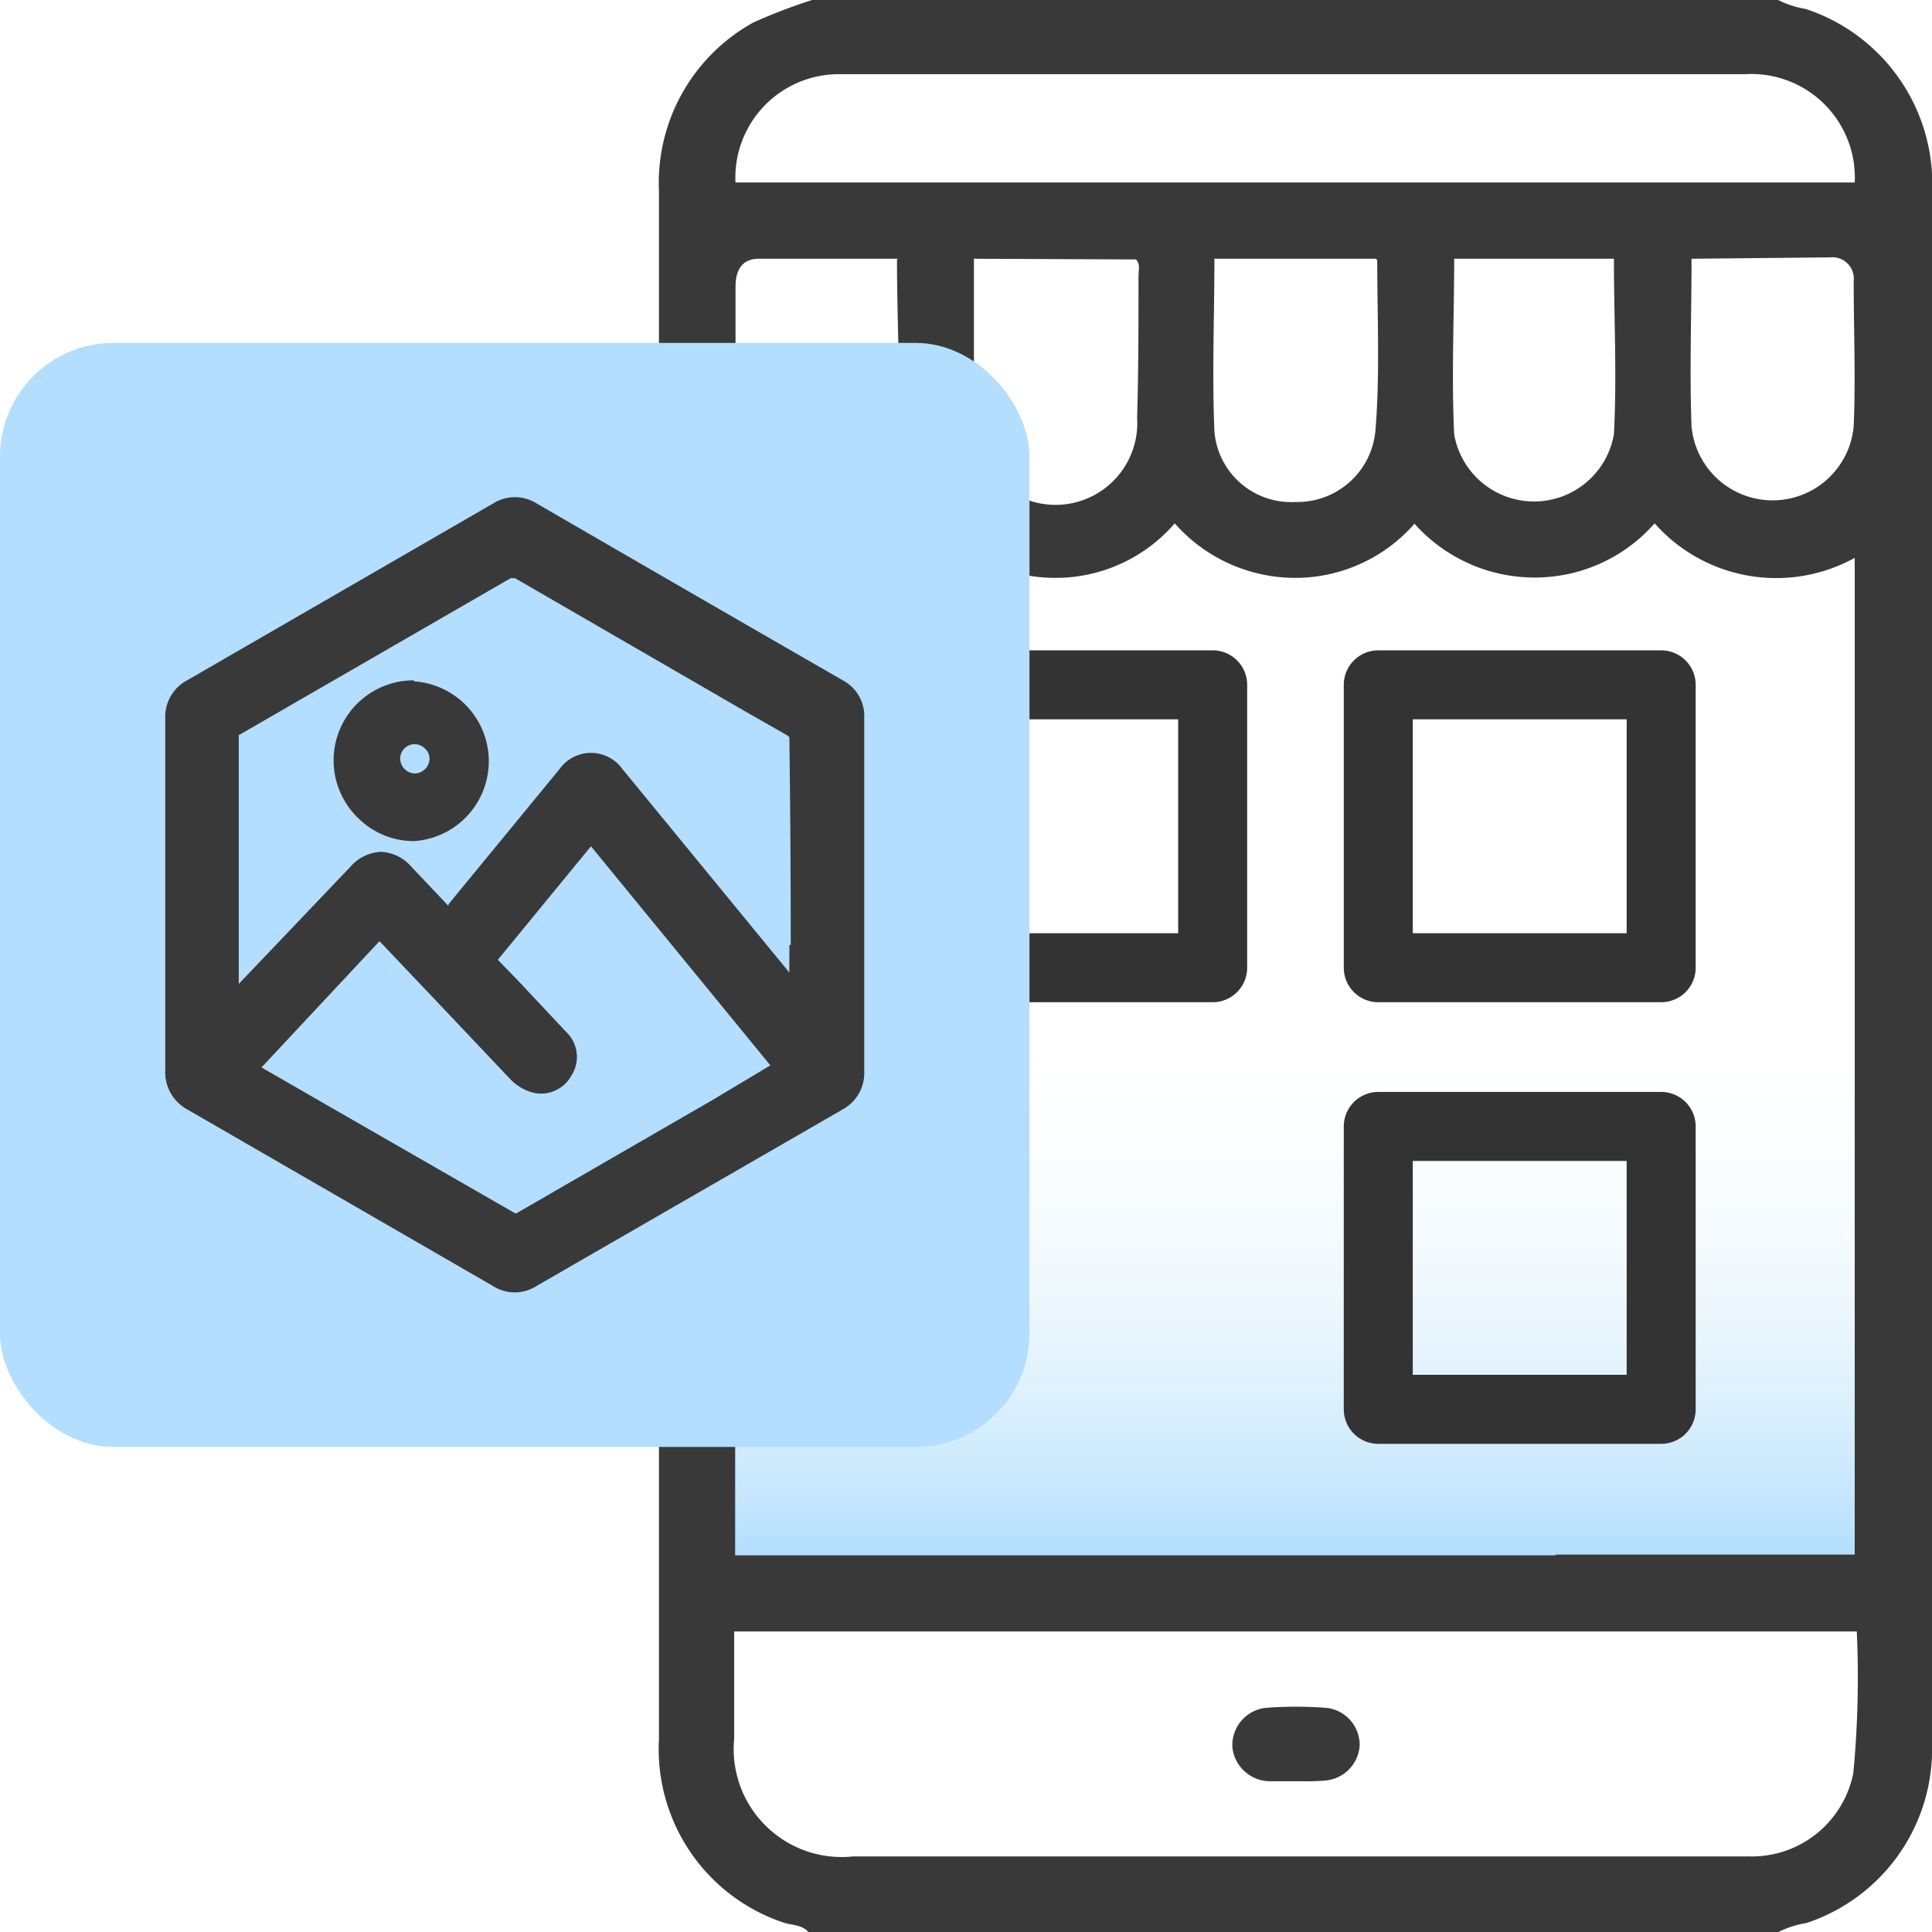
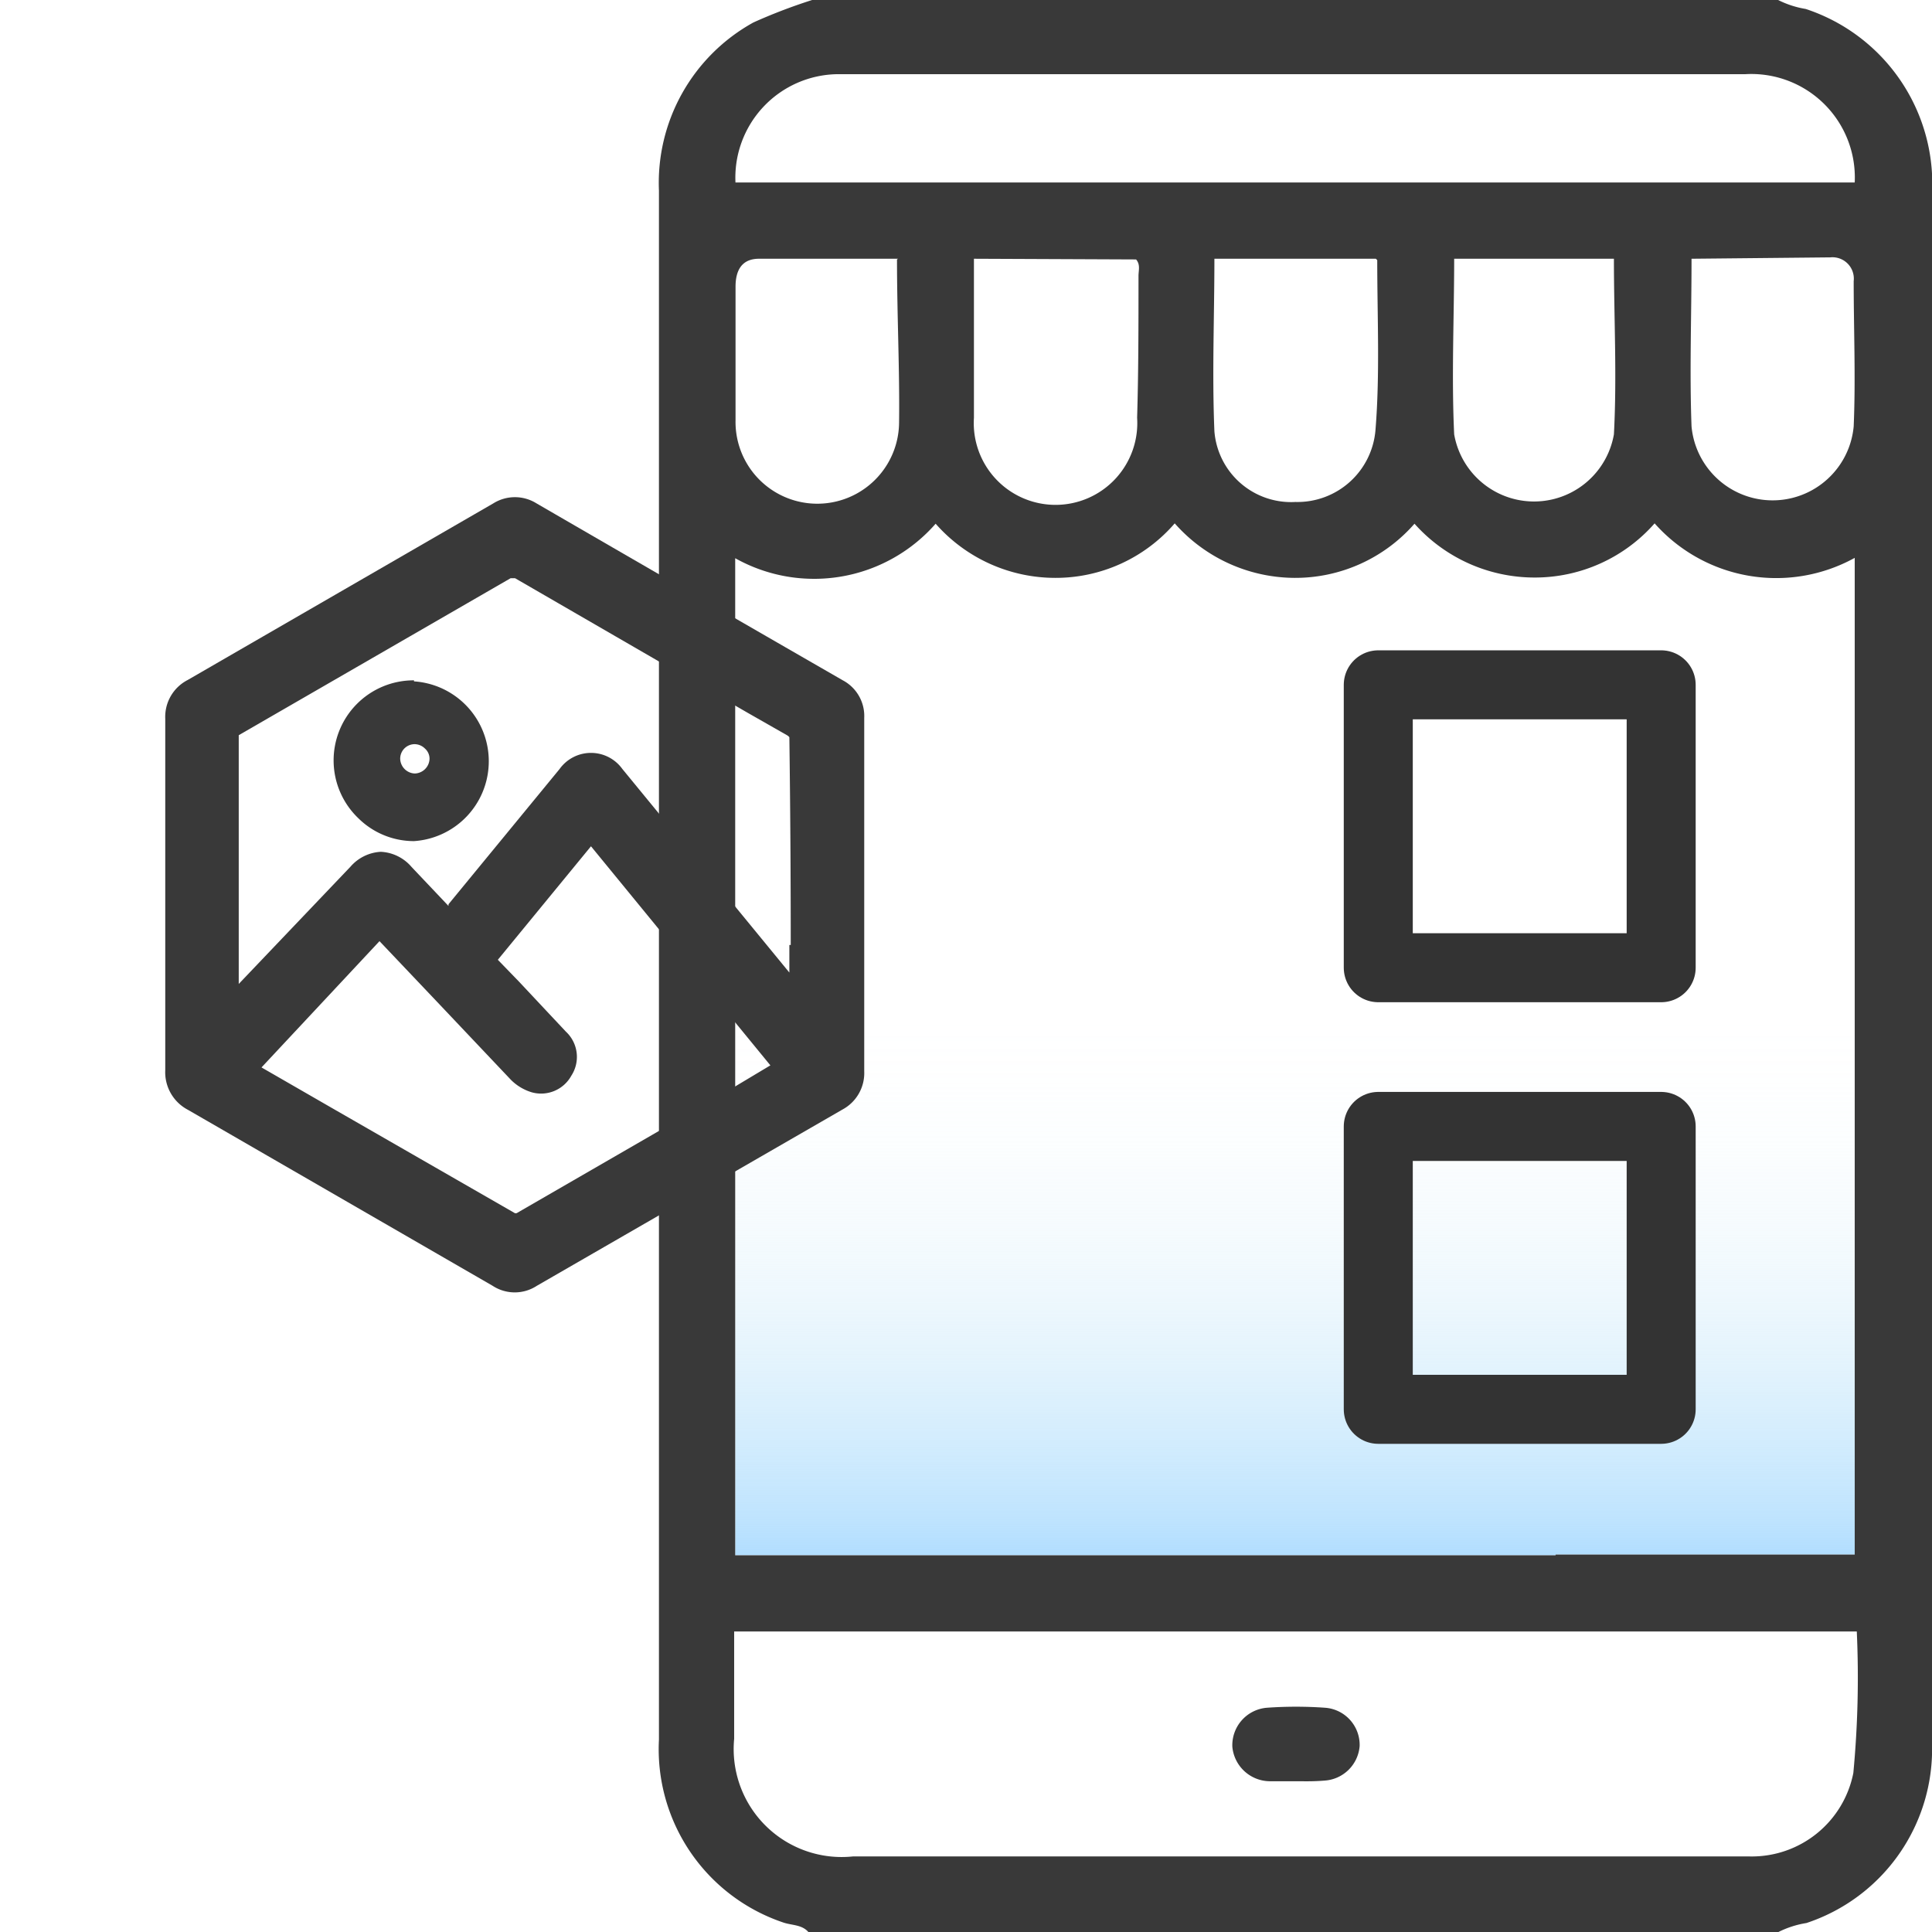
<svg xmlns="http://www.w3.org/2000/svg" viewBox="0 0 56 56">
  <defs>
    <style>.cls-1{fill:url(#linear-gradient);}.cls-2{fill:#393939;}.cls-3{fill:none;stroke:#333;stroke-linecap:round;stroke-linejoin:round;stroke-width:2px;}.cls-4{fill:#b3deff;}</style>
    <linearGradient id="linear-gradient" x1="37.54" y1="45.07" x2="37.54" y2="15.17" gradientUnits="userSpaceOnUse">
      <stop offset="0" stop-color="#b2deff" />
      <stop offset="0.04" stop-color="#b6e0fe" stop-opacity="0.86" />
      <stop offset="0.12" stop-color="#bce3fc" stop-opacity="0.63" />
      <stop offset="0.19" stop-color="#c2e5fa" stop-opacity="0.44" />
      <stop offset="0.26" stop-color="#c6e7f9" stop-opacity="0.28" />
      <stop offset="0.33" stop-color="#cae9f7" stop-opacity="0.16" />
      <stop offset="0.4" stop-color="#cceaf7" stop-opacity="0.07" />
      <stop offset="0.46" stop-color="#cdebf6" stop-opacity="0.02" />
      <stop offset="0.52" stop-color="#ceebf6" stop-opacity="0" />
    </linearGradient>
  </defs>
  <g id="design">
    <path class="cls-1" d="M45.09,45.06h8.67V16.17a4.71,4.71,0,0,1-5.8-1,4.62,4.62,0,0,1-3.48,1.57A4.66,4.66,0,0,1,41,15.18a4.59,4.59,0,0,1-3.48,1.57,4.66,4.66,0,0,1-3.47-1.58,4.56,4.56,0,0,1-3.46,1.58,4.62,4.62,0,0,1-3.47-1.57,4.68,4.68,0,0,1-5.81,1v28.9H45.09Z" />
    <path class="cls-2" d="M51.55,56H23.43c-.19-.22-.49-.19-.74-.28a5.3,5.3,0,0,1-3.59-5.3q0-14.88,0-29.74V5.53A5.31,5.31,0,0,1,21.84.65,16,16,0,0,1,23.54,0h28a2.78,2.78,0,0,0,.8.26A5.34,5.34,0,0,1,56,5.64V42.1c0,2.81,0,5.62,0,8.42a5.31,5.31,0,0,1-3.64,5.22A2.78,2.78,0,0,0,51.55,56ZM45.09,45.06h8.67V16.17a4.71,4.71,0,0,1-5.8-1,4.62,4.62,0,0,1-3.48,1.57A4.66,4.66,0,0,1,41,15.18a4.59,4.59,0,0,1-3.48,1.57,4.66,4.66,0,0,1-3.47-1.58,4.56,4.56,0,0,1-3.46,1.58,4.62,4.62,0,0,1-3.47-1.57,4.68,4.68,0,0,1-5.81,1v28.9H45.09ZM21.28,47.29V50.4a3.13,3.13,0,0,0,3.44,3.41h26a3,3,0,0,0,3-2.42,29.4,29.4,0,0,0,.1-4.1Zm0-42H53.76a3,3,0,0,0-3.17-3.14H27.41c-1,0-2.08,0-3.12,0A3,3,0,0,0,21.32,5.33Zm18.6,2.21H35.2c0,1.68-.07,3.33,0,5a2.23,2.23,0,0,0,2.35,2.05,2.27,2.27,0,0,0,2.32-2.1C40,10.84,39.92,9.2,39.92,7.54Zm9.15,0c0,1.66-.06,3.27,0,4.86a2.36,2.36,0,0,0,4.7,0c.06-1.4,0-2.81,0-4.21a.62.62,0,0,0-.68-.69Zm-23,0H22c-.51,0-.68.35-.68.81,0,1.29,0,2.59,0,3.88a2.37,2.37,0,0,0,4.74.08C26.08,10.72,26,9.16,26,7.52Zm2.2,0c0,1.56,0,3.09,0,4.61a2.37,2.37,0,1,0,4.73,0C33,10.78,33,9.4,33,8c0-.16.06-.33-.07-.48Zm13.92,0c0,1.71-.08,3.4,0,5.09a2.35,2.35,0,0,0,4.63,0c.09-1.69,0-3.38,0-5.09Z" />
    <path class="cls-2" d="M37.55,51.63c-.25,0-.51,0-.76,0a1.1,1.1,0,0,1-1.07-1,1.09,1.09,0,0,1,1-1.13,11.92,11.92,0,0,1,1.69,0,1.08,1.08,0,0,1,1,1.11,1.09,1.09,0,0,1-1,1C38.06,51.64,37.81,51.63,37.55,51.63Z" />
    <rect class="cls-3" x="39.95" y="19.85" width="8.2" height="8.2" />
-     <rect class="cls-3" x="26.95" y="19.85" width="8.2" height="8.2" />
    <rect class="cls-3" x="39.95" y="32.65" width="8.2" height="8.2" />
-     <rect class="cls-4" y="9.94" width="29.84" height="32" rx="3.29" />
    <path class="cls-2" d="M24.43,19.72Q20,17.17,15.55,14.59a1.18,1.18,0,0,0-1.25,0L5.44,19.71a1.2,1.2,0,0,0-.65,1.12c0,1.23,0,2.47,0,3.7v2.8q0,1.84,0,3.69a1.23,1.23,0,0,0,.66,1.15l8.83,5.1a1.17,1.17,0,0,0,1.28,0l8.86-5.11a1.2,1.2,0,0,0,.63-1.11c0-3.41,0-6.83,0-10.24A1.17,1.17,0,0,0,24.43,19.72ZM11,27.28l1.68,1.77,2.13,2.25a1.44,1.44,0,0,0,.6.36,1,1,0,0,0,1.15-.48,1,1,0,0,0-.16-1.28l-1.35-1.44-.62-.64,2.7-3.29,5.2,6.35-1.67,1L15,35.15a.08.08,0,0,1-.1,0l-5.22-3-2.1-1.21Zm11.88.11v.8l-4.84-5.9a1.12,1.12,0,0,0-1.82,0L13,26.21l0,.05-.17-.18-.9-.95a1.25,1.25,0,0,0-.89-.44h0a1.25,1.25,0,0,0-.88.43l-3.24,3.4V21.31l0,0,7.88-4.55.07,0,.06,0,6.74,3.9,1.14.65a.2.2,0,0,1,.07.06Q22.92,24.36,22.92,27.39Z" />
    <path class="cls-2" d="M12,19.72h0a2.32,2.32,0,0,0-1.61,4,2.29,2.29,0,0,0,1.61.66h0a2.32,2.32,0,0,0,0-4.63ZM11.6,22a.42.42,0,0,1,.42-.43h0a.43.43,0,0,1,.3.13.39.39,0,0,1,.13.3.44.44,0,0,1-.43.42h0A.44.44,0,0,1,11.6,22Z" />
  </g>
</svg>